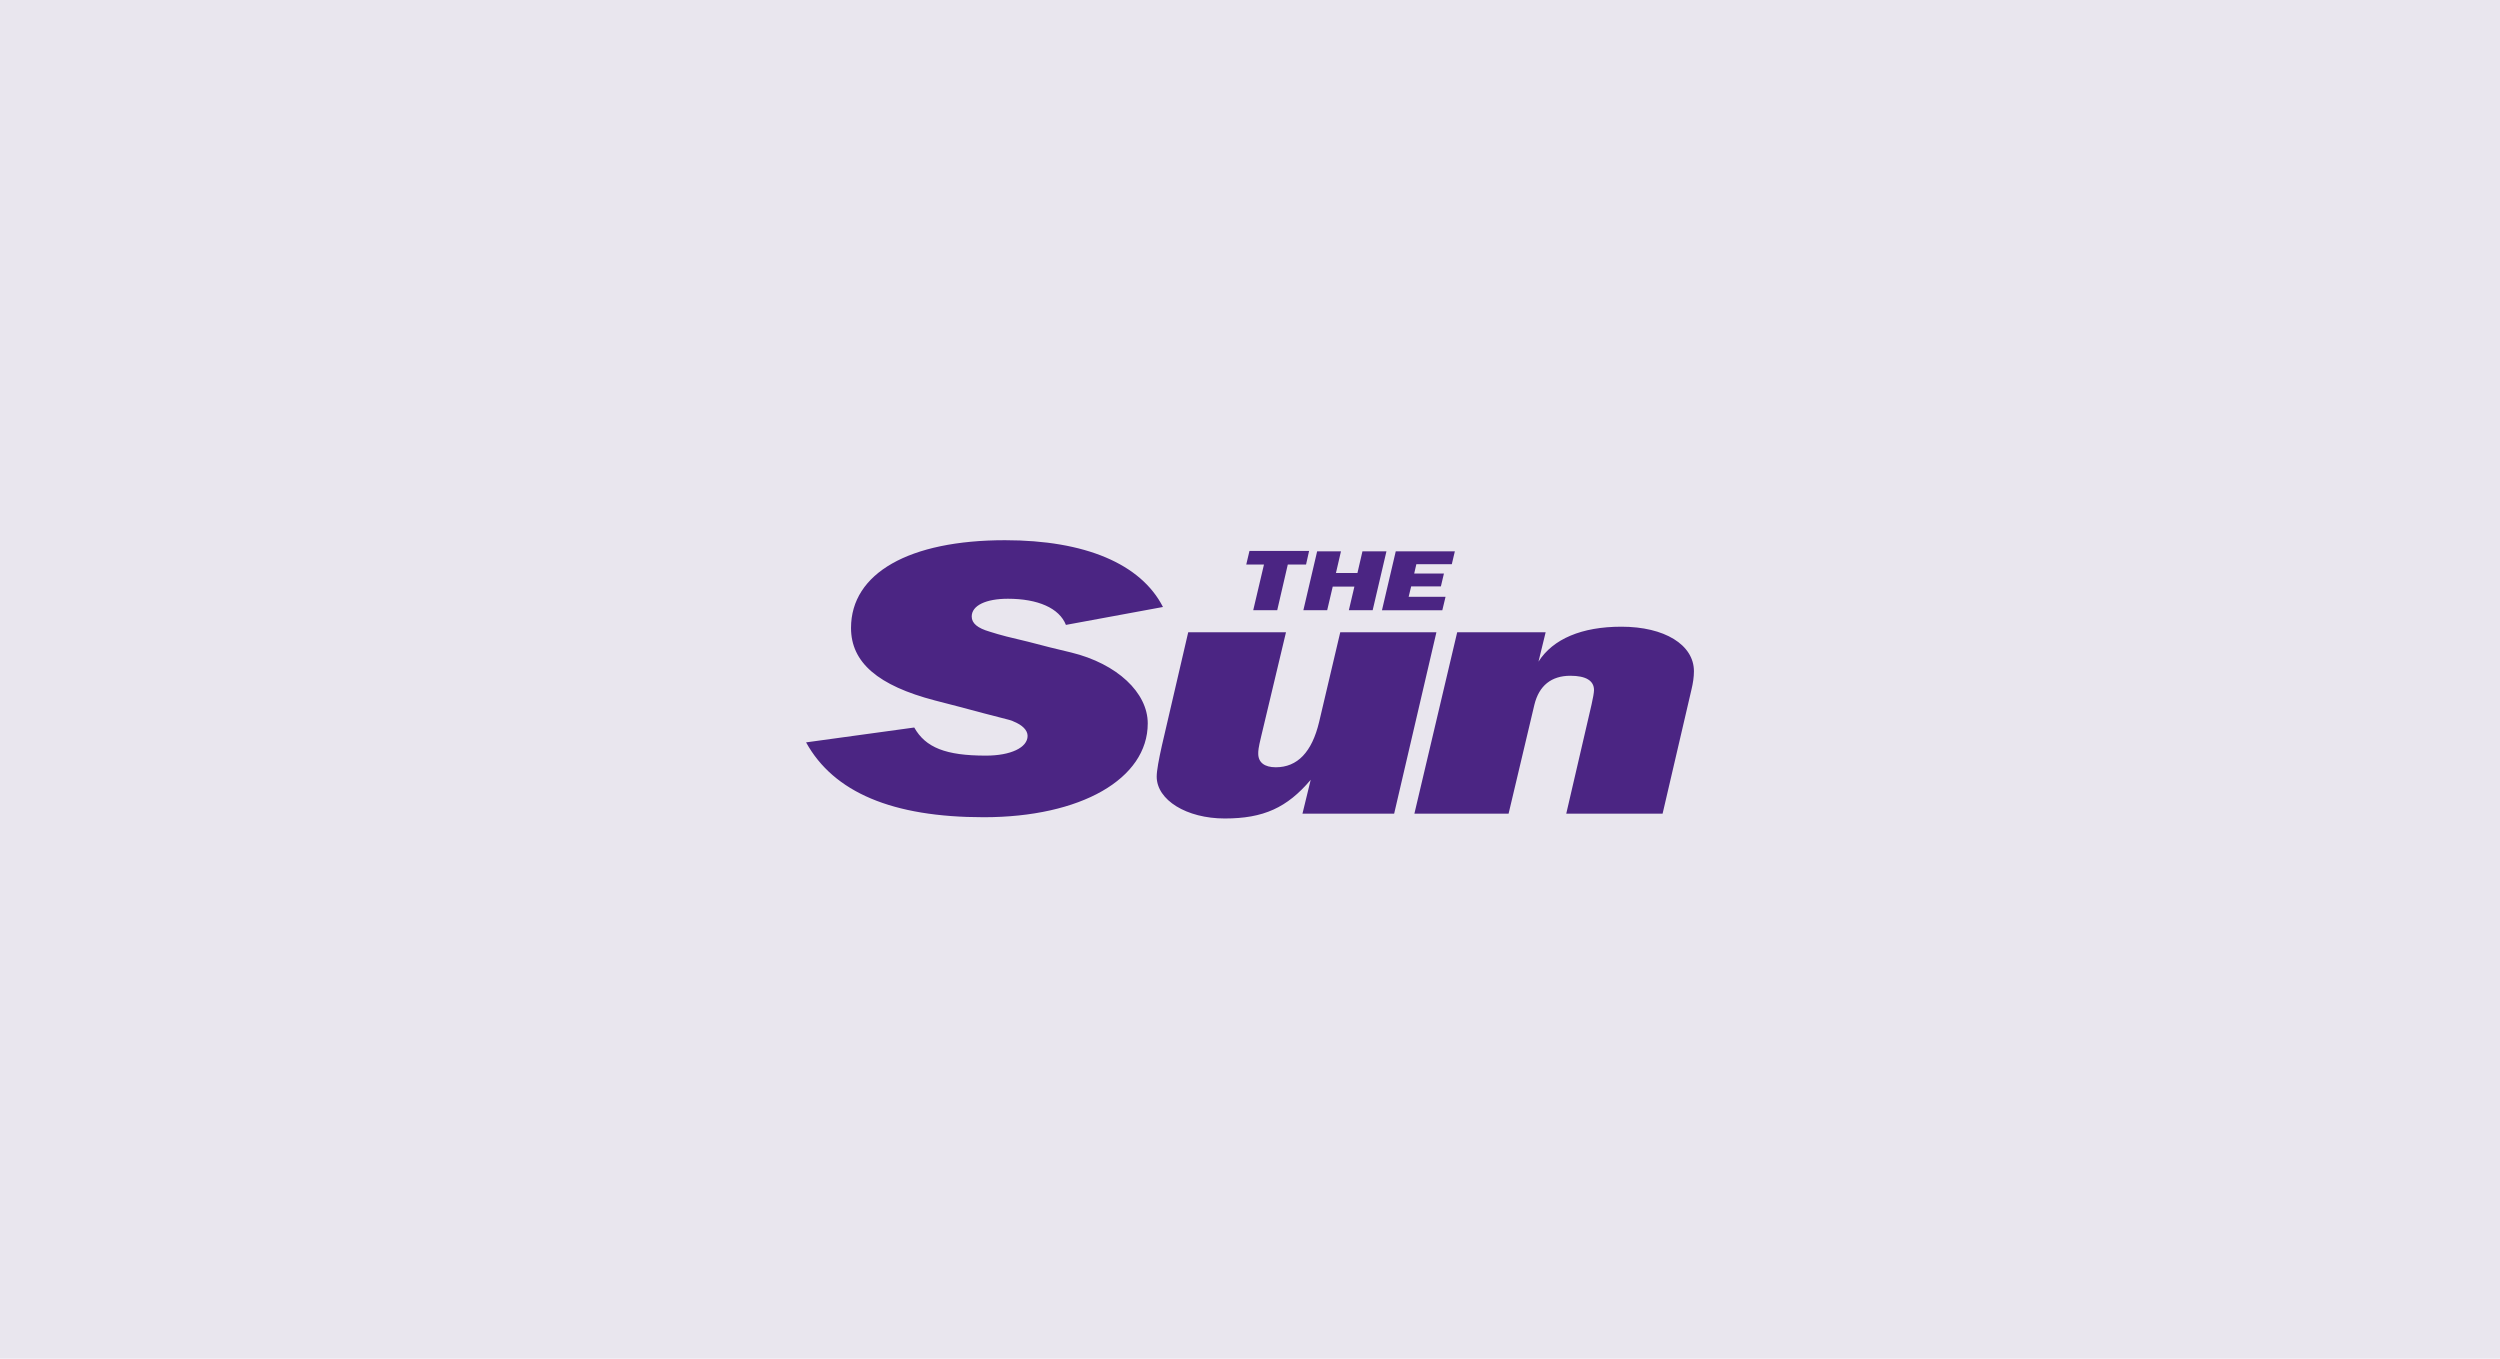
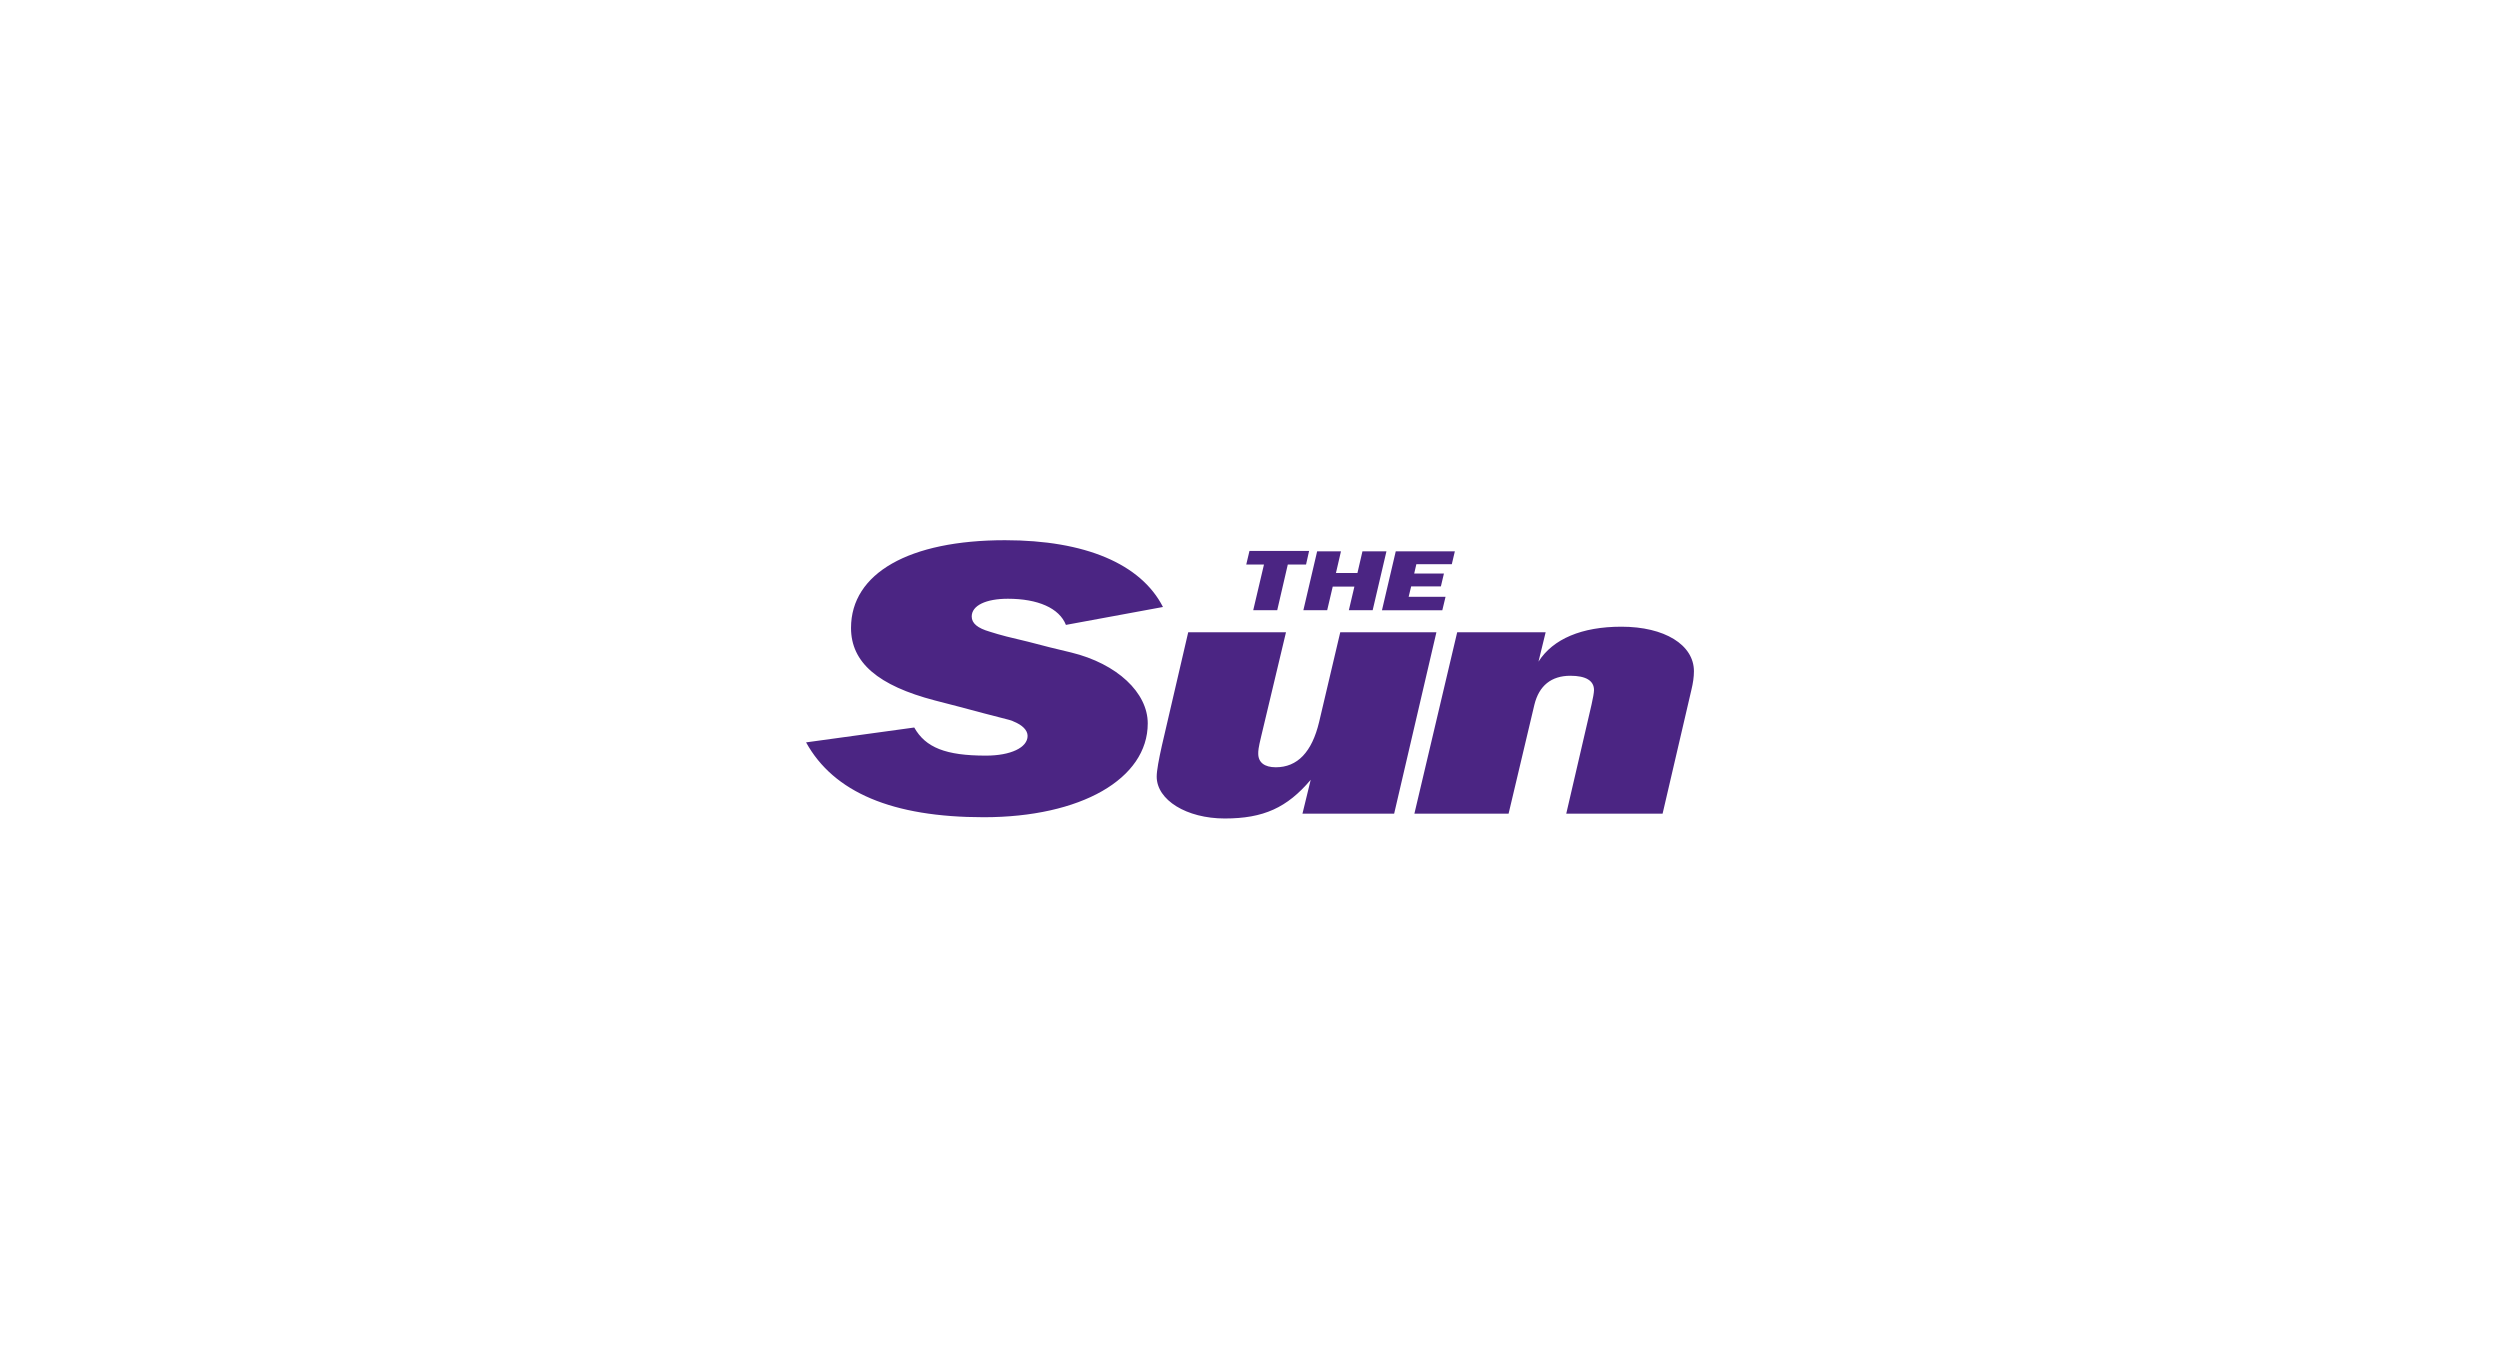
<svg xmlns="http://www.w3.org/2000/svg" id="Capa_1" width="460" height="250" viewBox="0 0 460 250">
  <defs>
    <style>.cls-1{fill:#e9e6ee;}.cls-2{fill:#4b2583;fill-rule:evenodd;}</style>
  </defs>
-   <rect id="AdobeStock_357453898" class="cls-1" x="0" width="460" height="250" />
  <path class="cls-2" d="m213.986,111.688c-4.053-7.941-14.333-12.29-29.062-12.29-17.628,0-28.337,6.063-28.337,16.145,0,6.359,4.975,10.61,15.454,13.345l4.58,1.186,4.448,1.186,4.58,1.186c.198.066.527.132.824.296,1.647.659,2.603,1.615,2.603,2.669,0,2.142-3.097,3.624-7.677,3.624-7.381,0-11.104-1.483-13.18-5.173l-19.902,2.735c5.074,9.193,15.882,13.773,32.686,13.773,17.859,0,30.182-7.051,30.182-17.266,0-5.634-5.601-10.972-14.103-13.048l-3.954-.956-3.954-1.021-3.954-.956c-1.153-.296-2.175-.593-3.097-.89-2.273-.659-3.328-1.549-3.328-2.801,0-2.01,2.603-3.262,6.656-3.262,5.503,0,9.457,1.713,10.676,4.811l17.859-3.295h0Zm50.315,4.646h-17.694l-3.888,16.508c-1.318,5.536-3.987,8.336-7.974,8.336-2.076,0-3.229-.89-3.229-2.504,0-.527,0-.956.56-3.262l4.547-19.078h-17.991l-4.844,20.857c-.56,2.504-.956,4.613-.956,5.7,0,4.316,5.503,7.71,12.521,7.71,7.117,0,11.467-1.977,15.816-7.117l-1.516,6.228h16.87l7.776-33.378h0Zm3.822,0l-7.875,33.378h17.332l4.745-20.034c.857-3.526,3.13-5.338,6.623-5.338,2.834,0,4.349.89,4.349,2.636,0,.461-.198,1.549-.461,2.702l-4.646,20.034h17.727l5.305-22.801c.297-1.219.461-2.372.461-3.394,0-4.877-5.404-8.204-13.345-8.204-7.282,0-12.587,2.241-15.256,6.425l1.318-5.404h-16.277Zm-31.171-12.455h3.361l.56-2.504h-10.972l-.593,2.504h3.262l-1.977,8.402h4.415l1.944-8.402h0Zm12.257,4.053l-1.021,4.349h4.382l2.537-10.841h-4.415l-.923,3.987h-3.954l.923-3.987h-4.382l-2.537,10.841h4.382l1.021-4.349s3.987,0,3.987,0Zm16.771,1.878h-6.788l.461-1.911h5.47l.56-2.372h-5.47l.395-1.713h6.524l.56-2.372h-10.873l-2.537,10.841h11.104l.593-2.471Z" />
</svg>